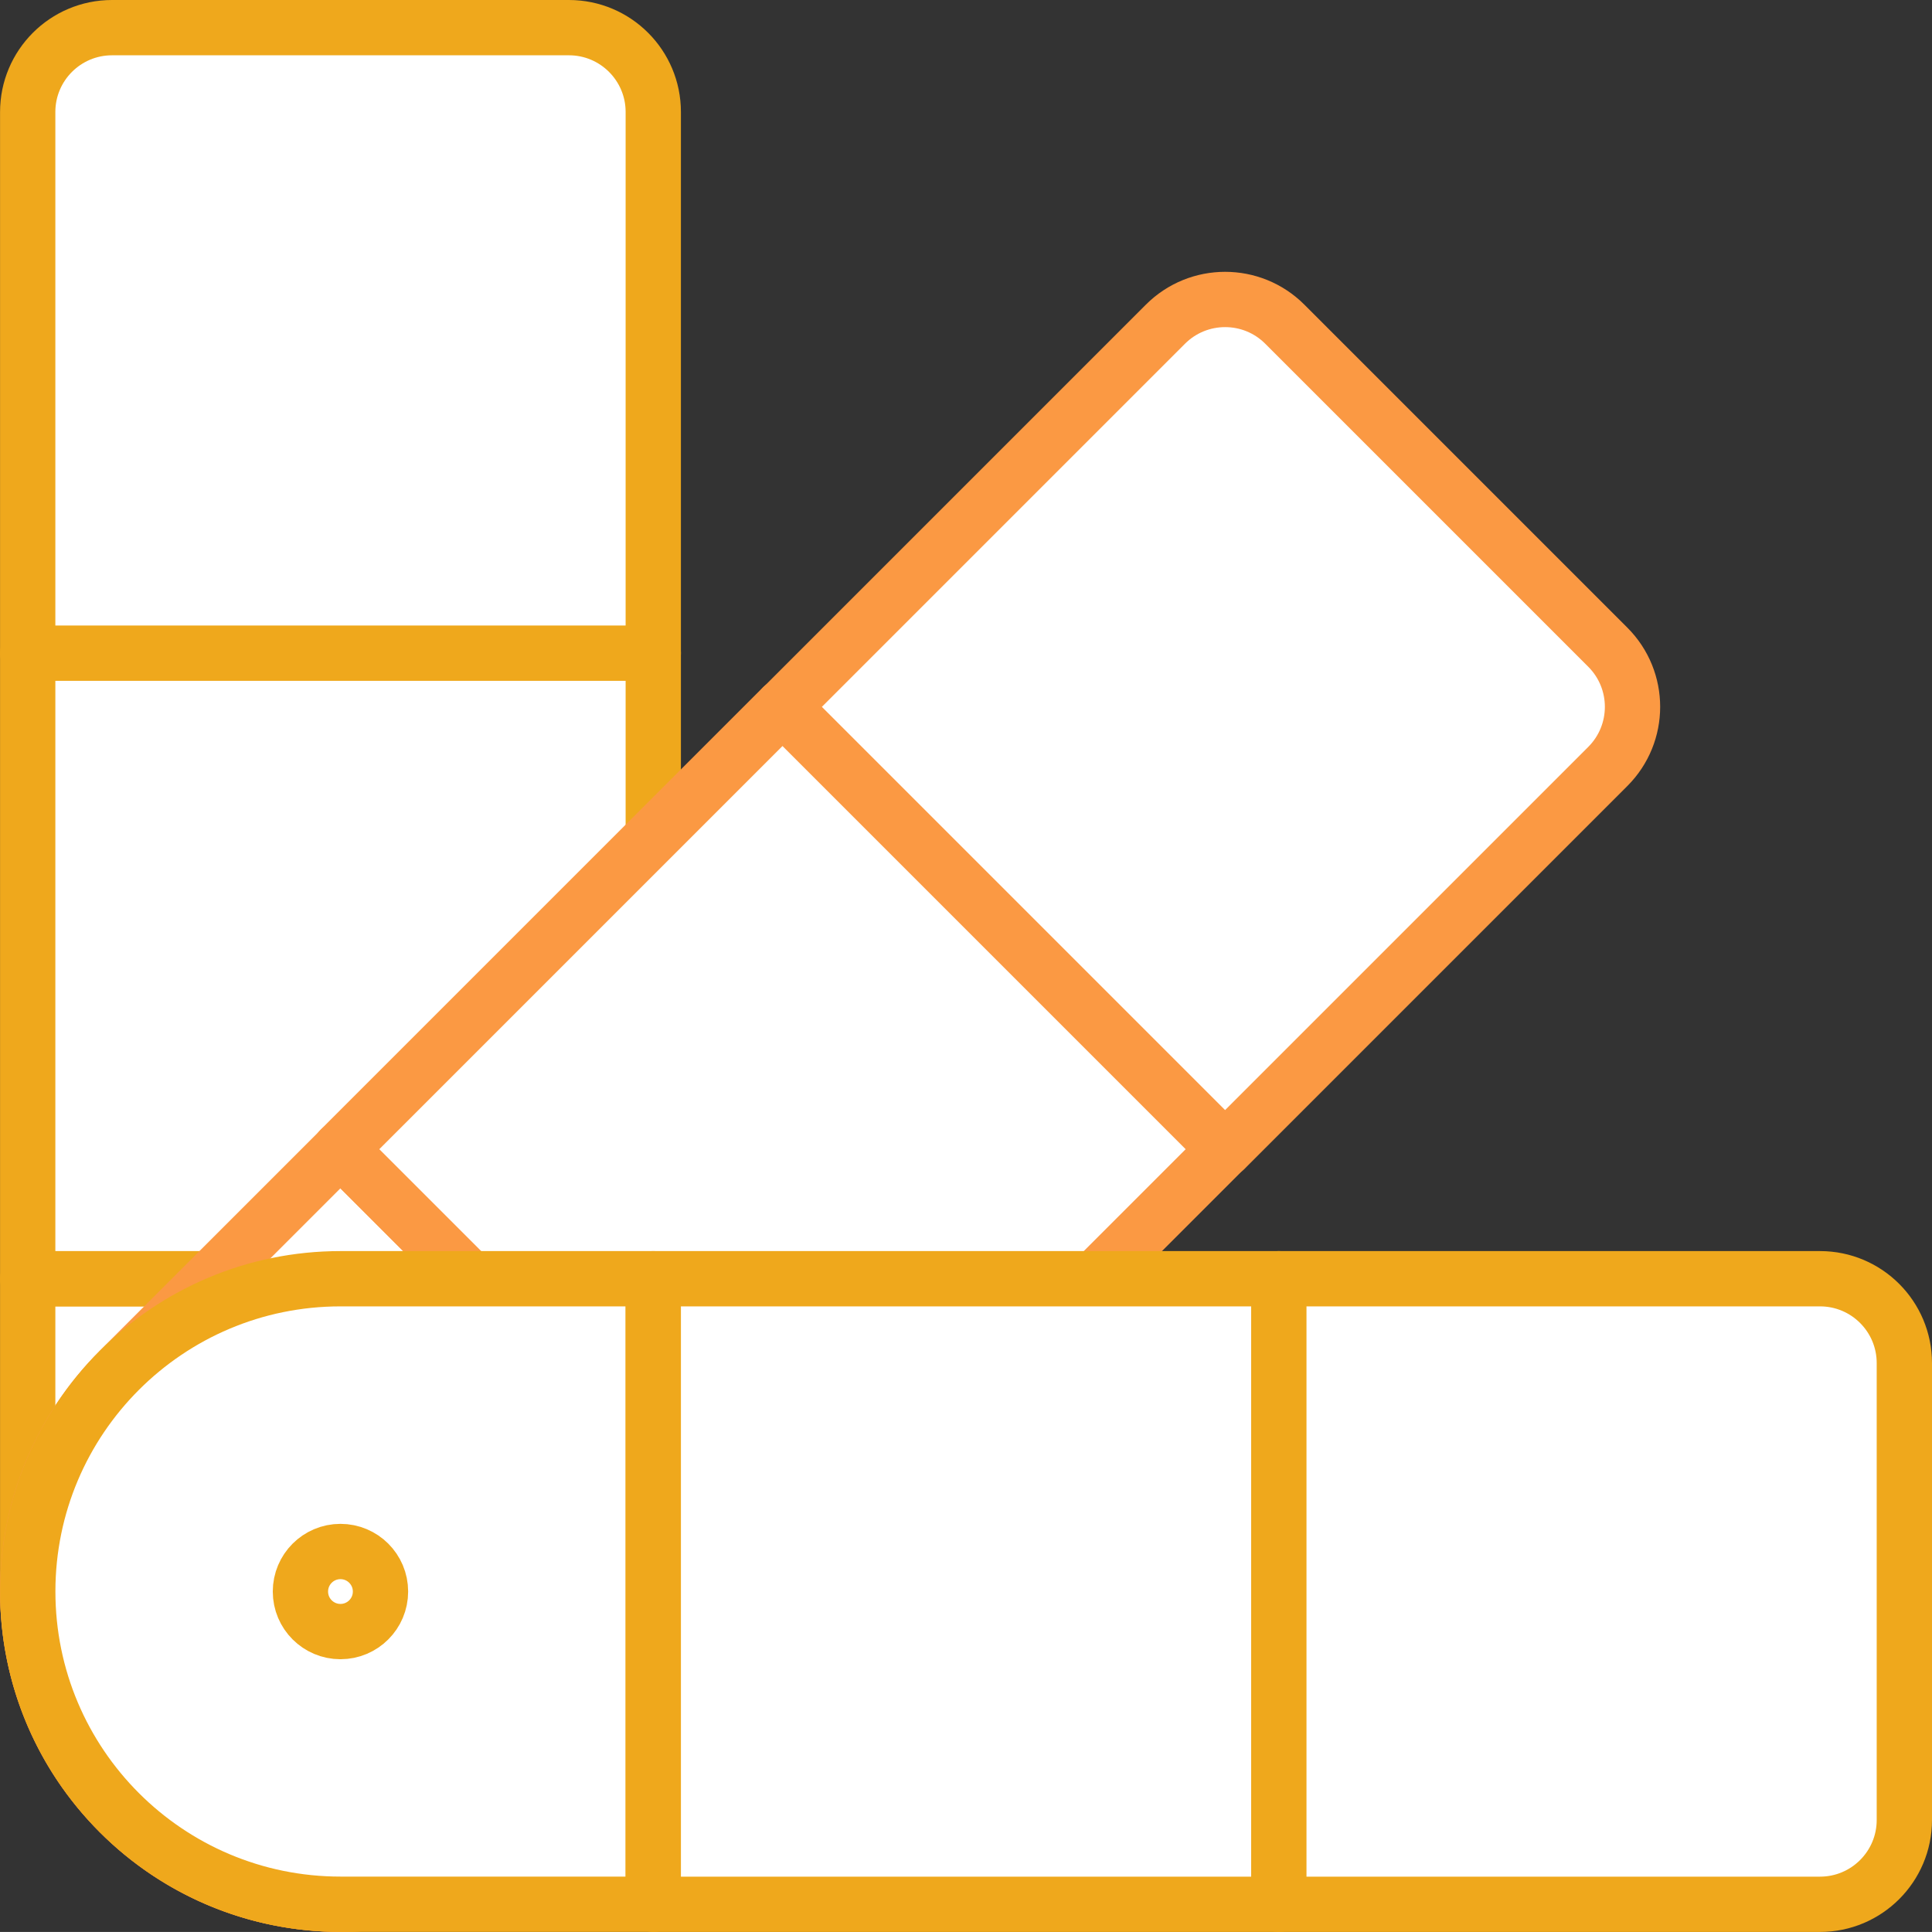
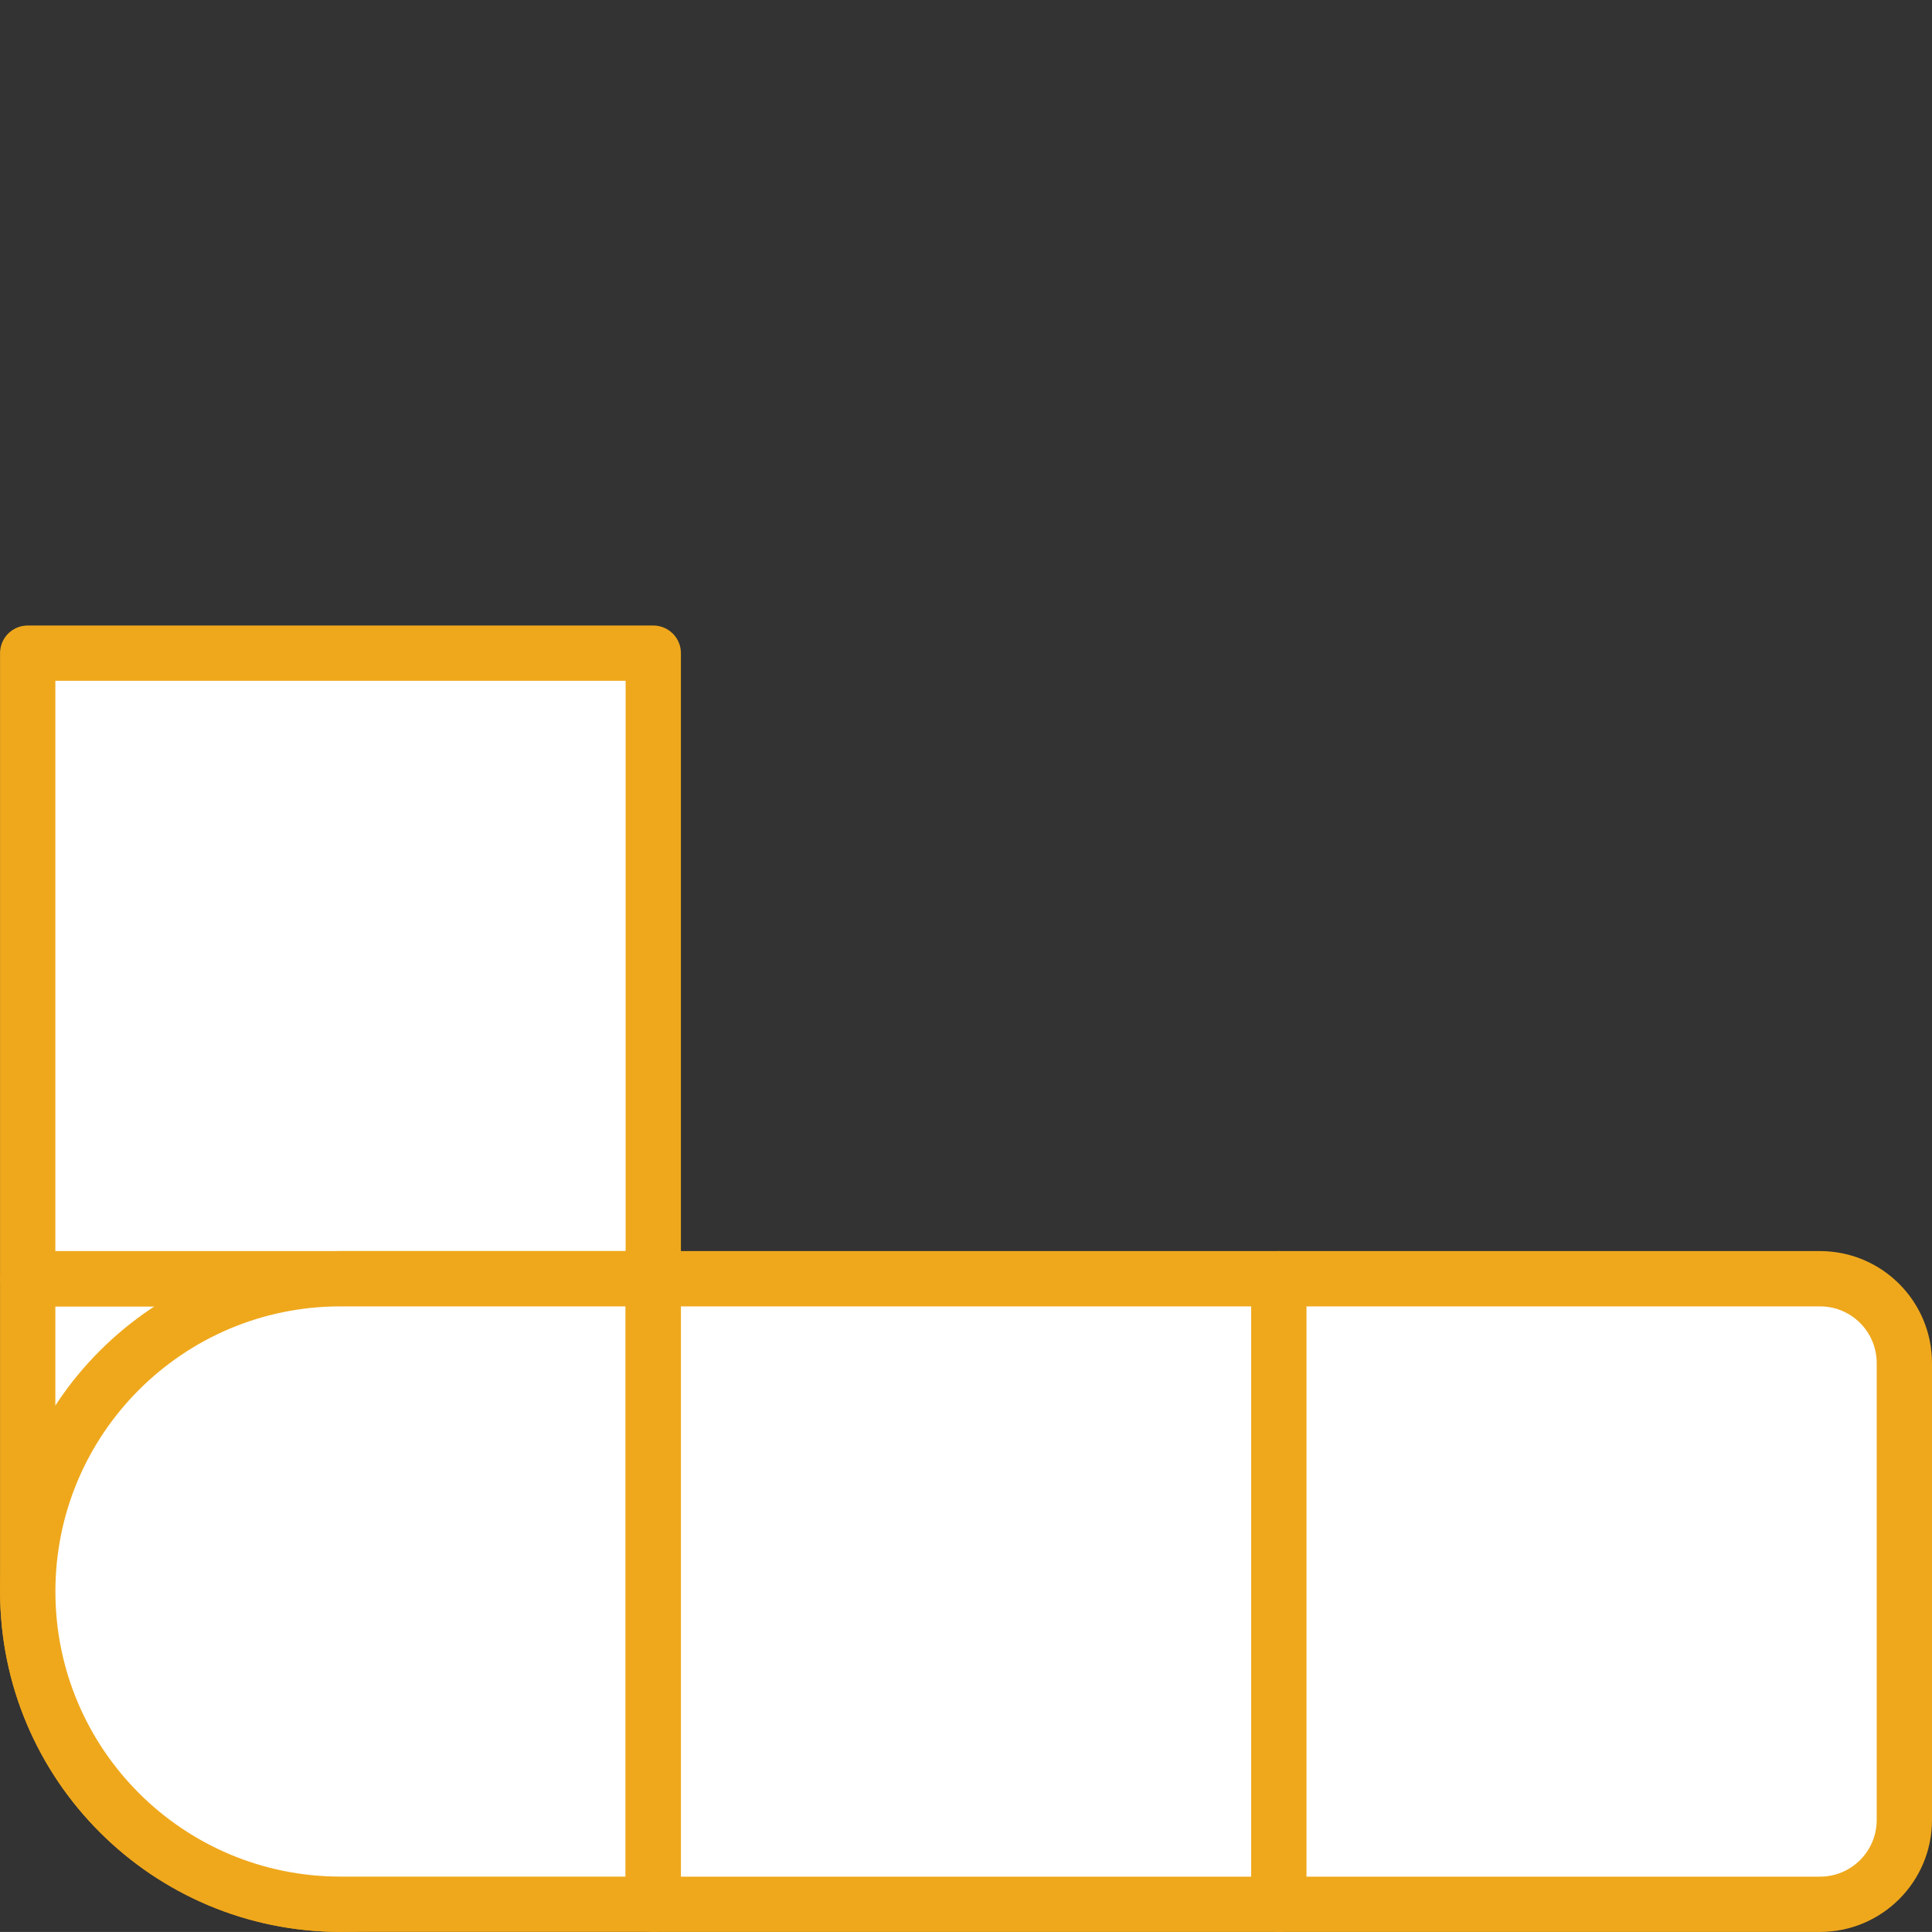
<svg xmlns="http://www.w3.org/2000/svg" x="0px" y="0px" viewBox="6.53 6.531 34.939 34.938">
  <rect x="6.53" y="6.531" width="34.939" height="34.938" fill="#333333" stroke="none" />
  <g>
    <g>
      <path fill="#FFFFFF" stroke="#EFA81CFF" stroke-width="1" stroke-linecap="round" stroke-linejoin="round" stroke-miterlimit="10" d=" M7.031,29.656v5.656c0,3.124,2.532,5.656,5.656,5.656h0c3.124,0,5.656-2.532,5.656-5.656v-5.656H7.031z" />
      <rect x="7.031" y="18.344" transform="matrix(6.123234e-17 -1 1 6.123234e-17 -11.313 36.687)" fill="#FFFFFF" stroke="#EFA81CFF" stroke-width="1" stroke-linecap="round" stroke-linejoin="round" stroke-miterlimit="10" width="11.313" height="11.313" />
-       <path fill="#FFFFFF" stroke="#EFA81CFF" stroke-width="1" stroke-linecap="round" stroke-linejoin="round" stroke-miterlimit="10" d=" M7.031,8.556v9.787h11.313V8.556c0-0.842-0.683-1.525-1.525-1.525H8.556C7.714,7.031,7.031,7.714,7.031,8.556z" />
    </g>
  </g>
  <g>
    <g>
-       <path fill="#FFFFFF" stroke="#FB9943FF" stroke-width="1" stroke-linecap="round" stroke-linejoin="round" stroke-miterlimit="10" d=" M12.687,27.313l-4,4c-2.209,2.209-2.209,5.79,0,7.999l0,0c2.209,2.209,5.79,2.209,7.999,0l4-4L12.687,27.313z" />
-       <rect x="15.03" y="21.657" transform="matrix(0.707 -0.707 0.707 0.707 -13.255 22.628)" fill="#FFFFFF" stroke="#FB9943FF" stroke-width="1" stroke-linecap="round" stroke-linejoin="round" stroke-miterlimit="10" width="11.313" height="11.313" />
-       <path fill="#FFFFFF" stroke="#FB9943FF" stroke-width="1" stroke-linecap="round" stroke-linejoin="round" stroke-miterlimit="10" d=" M27.607,12.393l-6.921,6.921l7.999,7.999l6.921-6.921c0.596-0.596,0.596-1.561,0-2.157l-5.842-5.842 C29.169,11.798,28.203,11.798,27.607,12.393z" />
-     </g>
+       </g>
  </g>
  <g>
    <g>
      <path fill="#FFFFFF" stroke="#EFA81CFF" stroke-width="1" stroke-linecap="round" stroke-linejoin="round" stroke-miterlimit="10" d=" M18.344,29.656h-5.656c-3.124,0-5.656,2.532-5.656,5.656v0c0,3.124,2.532,5.656,5.656,5.656h5.656V29.656z" />
      <rect x="18.344" y="29.656" fill="#FFFFFF" stroke="#EFA81CFF" stroke-width="1" stroke-linecap="round" stroke-linejoin="round" stroke-miterlimit="10" width="11.313" height="11.313" />
      <path fill="#FFFFFF" stroke="#EFA81CFF" stroke-width="1" stroke-linecap="round" stroke-linejoin="round" stroke-miterlimit="10" d=" M39.444,29.656h-9.787v11.313h9.787c0.842,0,1.525-0.683,1.525-1.525v-8.262C40.969,30.339,40.286,29.656,39.444,29.656z" />
    </g>
-     <circle fill="none" stroke="#EFA81CFF" stroke-width="1" stroke-linecap="round" stroke-linejoin="round" stroke-miterlimit="10" cx="12.687" cy="35.313" r="0.724" />
  </g>
</svg>